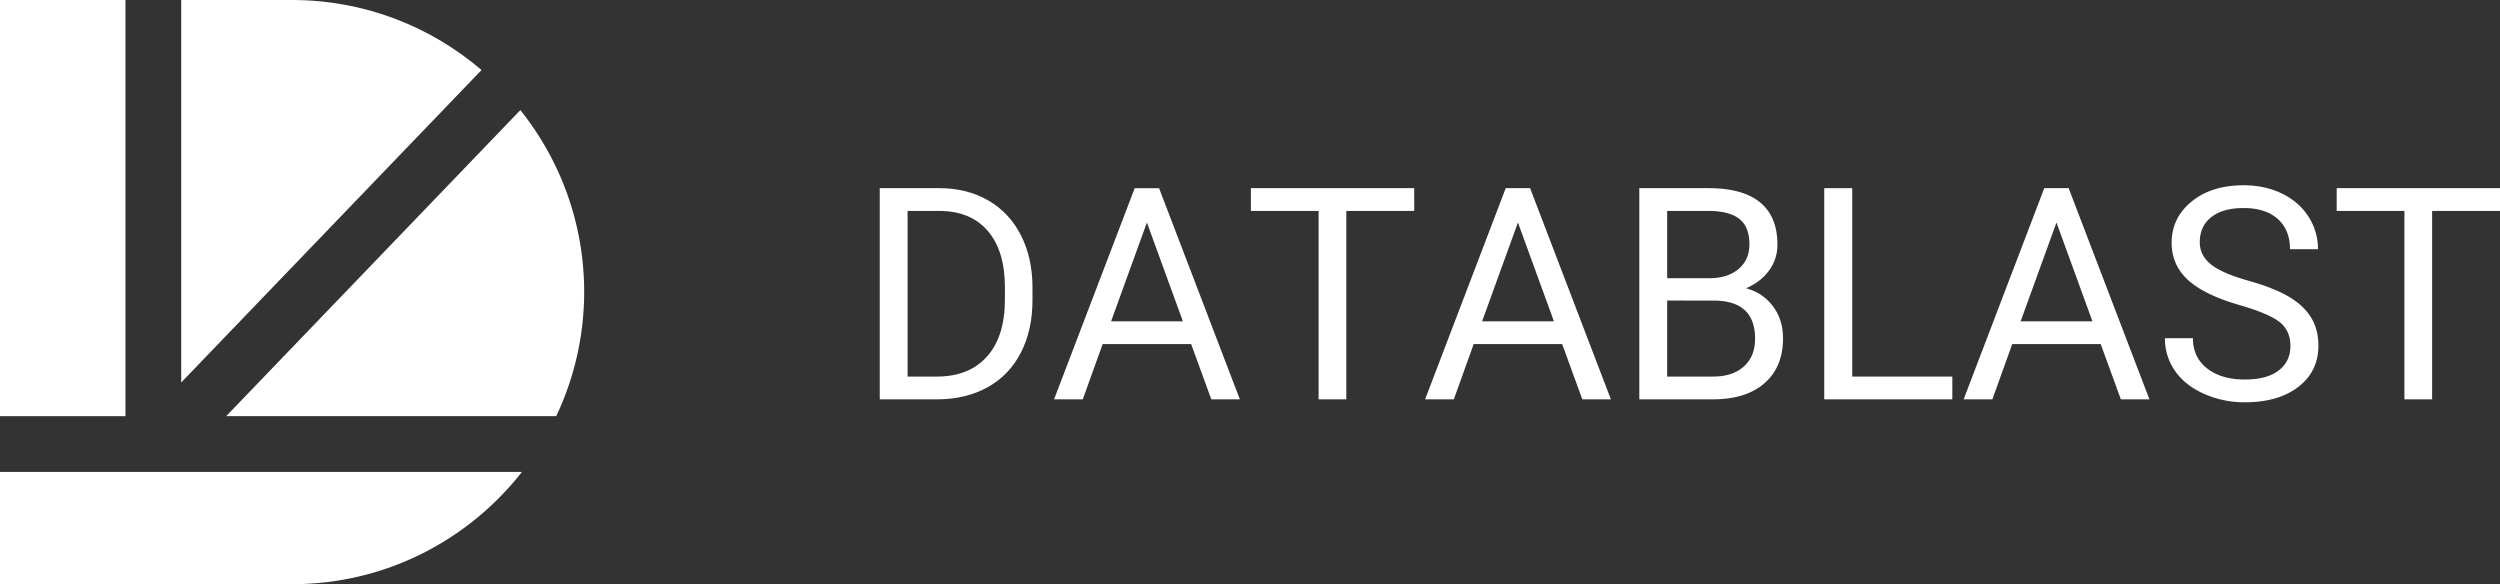
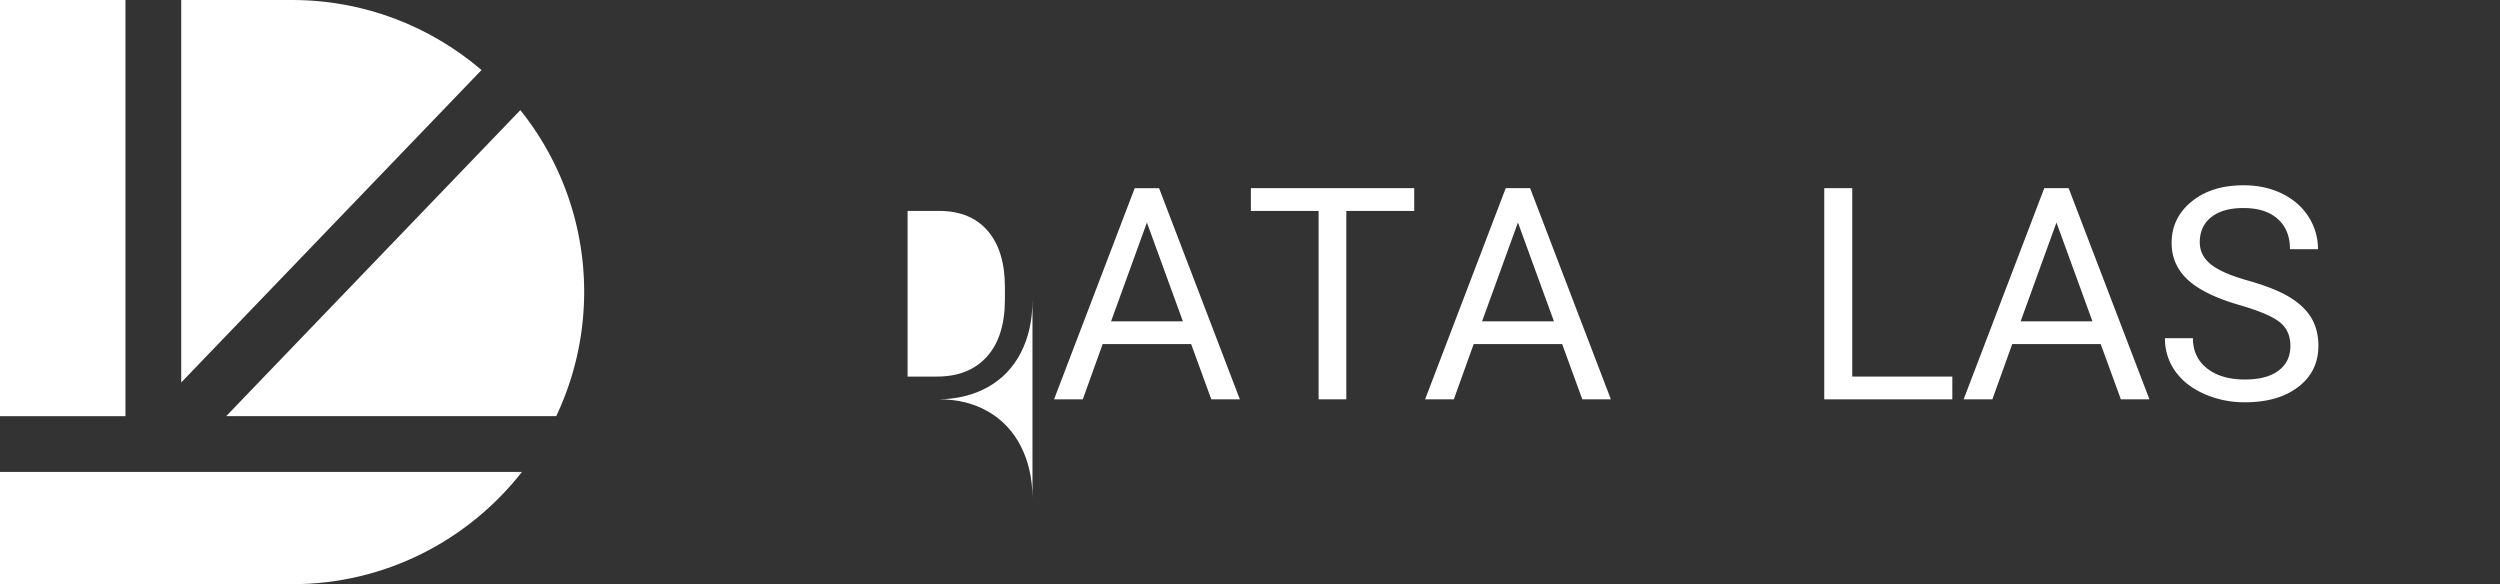
<svg xmlns="http://www.w3.org/2000/svg" id="Слой_1" data-name="Слой 1" viewBox="0 0 3423.58 800">
  <rect x="0" y="0" width="3423.58" height="800" fill="#333333" stroke="none" />
  <defs>
    <style>.cls-1{fill:#fff;}</style>
  </defs>
-   <path class="cls-1" d="M1204.75,546.87V257.68h81.63q37.72,0,66.74,16.68t44.79,47.47q15.79,30.78,16,70.71V411q0,40.9-15.79,71.71T1353,530q-29.31,16.47-68.23,16.88Zm38.13-258V515.69H1283q44.09,0,68.62-27.43t24.53-78.14V393.24q0-49.32-23.14-76.65t-65.65-27.73Z" />
+   <path class="cls-1" d="M1204.75,546.87h81.63q37.72,0,66.74,16.68t44.79,47.47q15.79,30.78,16,70.71V411q0,40.9-15.79,71.71T1353,530q-29.31,16.47-68.23,16.88Zm38.13-258V515.69H1283q44.09,0,68.62-27.43t24.53-78.14V393.24q0-49.32-23.14-76.65t-65.65-27.73Z" />
  <path class="cls-1" d="M1631.19,471.2H1510l-27.21,75.67h-39.33l110.44-289.19h33.37l110.63,289.19H1658.8ZM1521.55,440h98.32l-49.26-135.26Z" />
  <path class="cls-1" d="M1936.68,288.86h-93v258h-37.94v-258H1713V257.68h223.65Z" />
  <path class="cls-1" d="M2139.28,471.2H2018.11l-27.21,75.67h-39.32L2062,257.68h33.37L2206,546.87h-39.13ZM2029.63,440H2128L2078.7,304.75Z" />
-   <path class="cls-1" d="M2244.94,546.87V257.68h94.55q47.07,0,70.81,19.46t23.73,57.6a58.76,58.76,0,0,1-11.52,35.85q-11.52,15.59-31.38,24.14,23.41,6.56,37,24.92t13.61,43.8q0,38.94-25.22,61.18t-71.31,22.24ZM2283.08,381h57.6q25,0,40-12.53t15-34.05q0-23.9-13.9-34.74t-42.31-10.84h-56.41Zm0,30.59V515.69h63q26.61,0,42-13.81t15.4-38q0-52.23-56.81-52.24Z" />
  <path class="cls-1" d="M2536.52,515.69h137.06v31.18H2498.19V257.68h38.33Z" />
  <path class="cls-1" d="M2876.77,471.2H2755.61l-27.21,75.67h-39.33L2799.5,257.68h33.37l110.64,289.19h-39.13ZM2767.13,440h98.32l-49.26-135.26Z" />
  <path class="cls-1" d="M3067.65,418q-49.08-14.1-71.41-34.66t-22.34-50.75q0-34.18,27.31-56.51t71-22.35q29.8,0,53.14,11.52T3161.5,297a81.28,81.28,0,0,1,12.81,44.3H3136q0-26.31-16.68-41.36t-47.08-15.05q-28.2,0-44,12.43t-15.79,34.52q0,17.73,15,30t51,22.39q36.06,10.15,56.41,22.36t30.19,28.51q9.84,16.29,9.83,38.33,0,35.16-27.41,56.31t-73.29,21.16a135.94,135.94,0,0,1-55.61-11.43q-25.83-11.4-39.83-31.28a76.37,76.37,0,0,1-14-45.09h38.33q0,26.22,19.37,41.42t51.74,15.19q30.18,0,46.28-12.31t16.09-33.57q0-21.24-14.9-32.87T3067.65,418Z" />
-   <path class="cls-1" d="M3423.58,288.86h-92.95v258h-37.94v-258h-92.76V257.68h223.65Z" />
  <path class="cls-1" d="M761.71,569.91a397.83,397.83,0,0,0-49.14-419.1L309.75,569.91Z" />
  <path class="cls-1" d="M248.18,523.75,659.42,95.88C589.55,36.22,499.08,0,400,0H248.18Z" />
  <path class="cls-1" d="M0,646.3V800H400c127.92,0,241.53-60.26,314.75-153.7Z" />
  <rect class="cls-1" width="171.81" height="569.92" />
</svg>